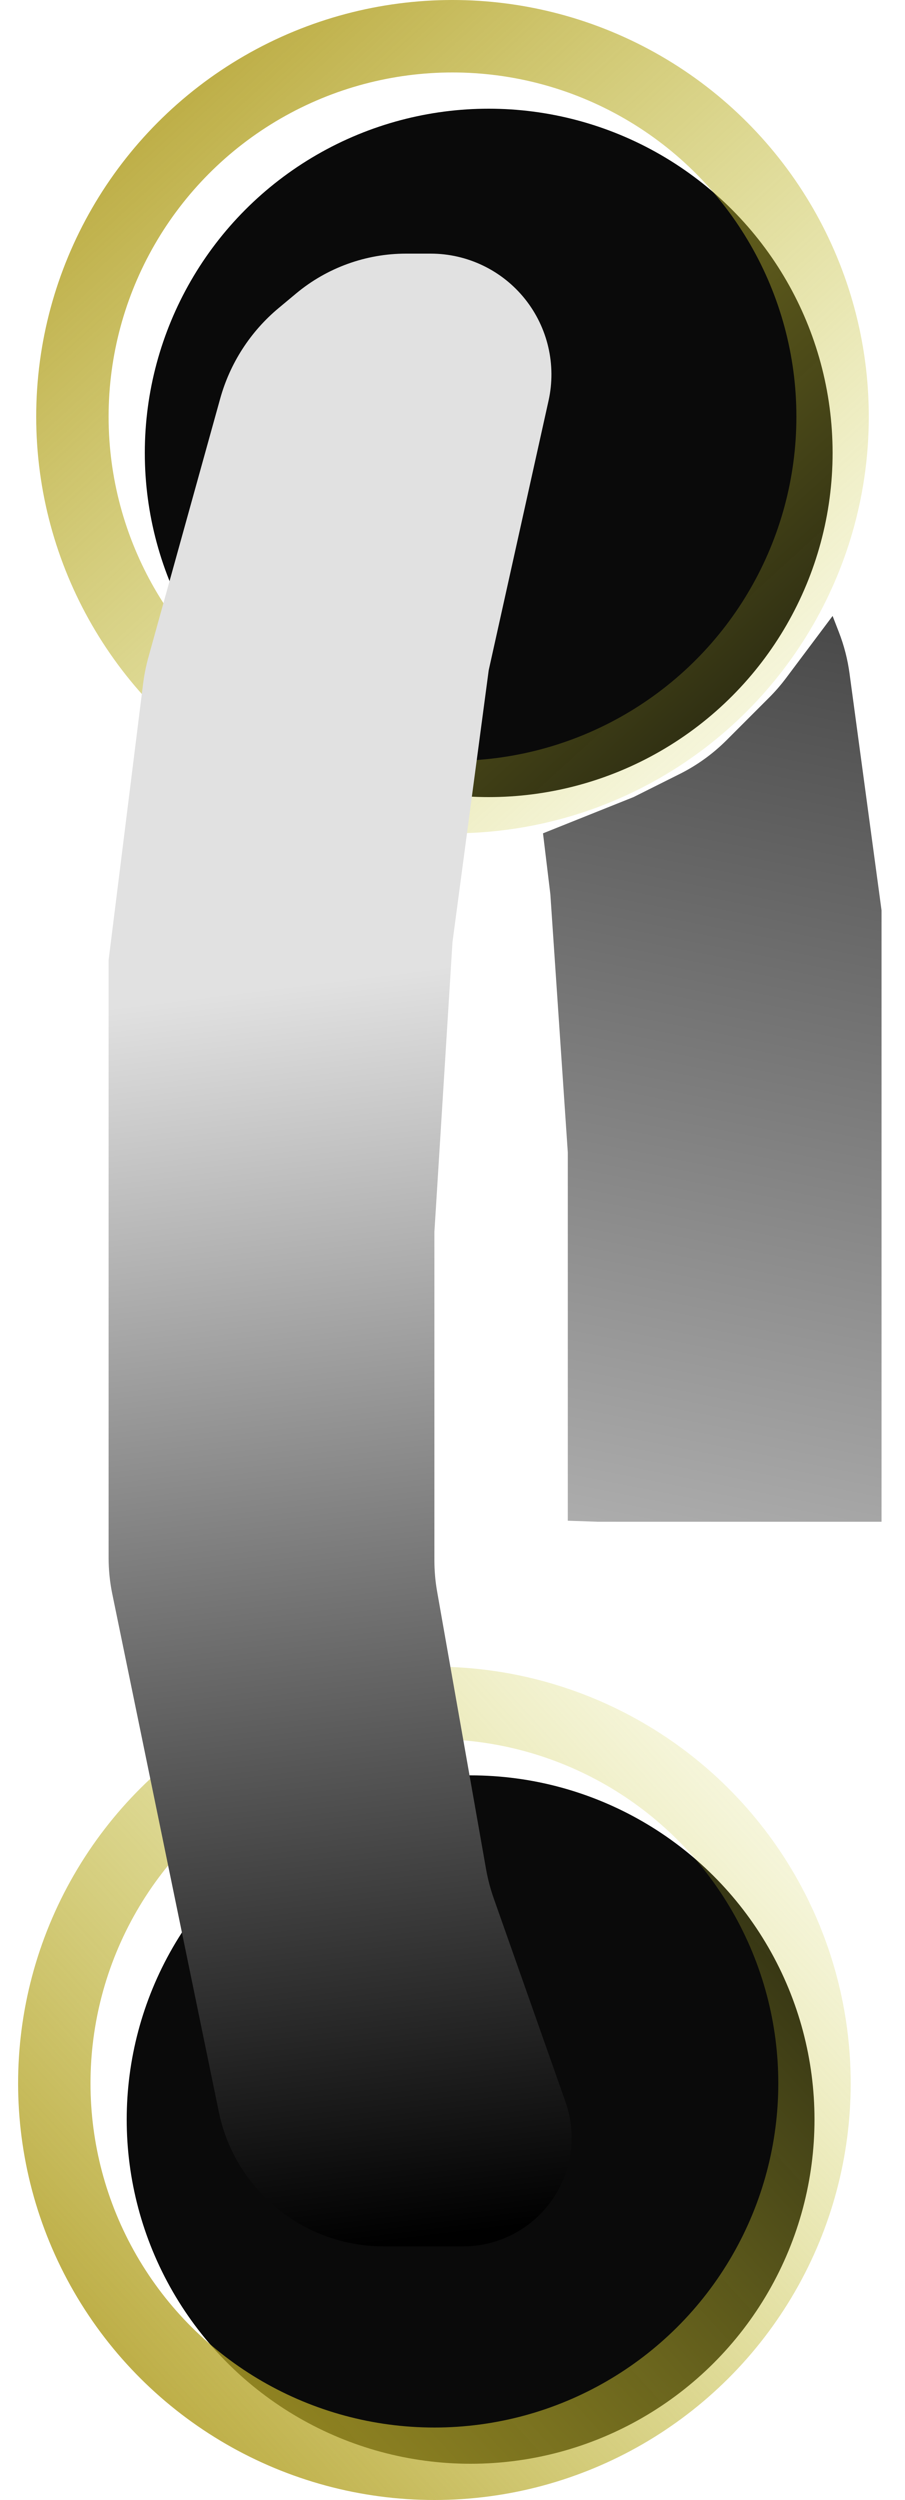
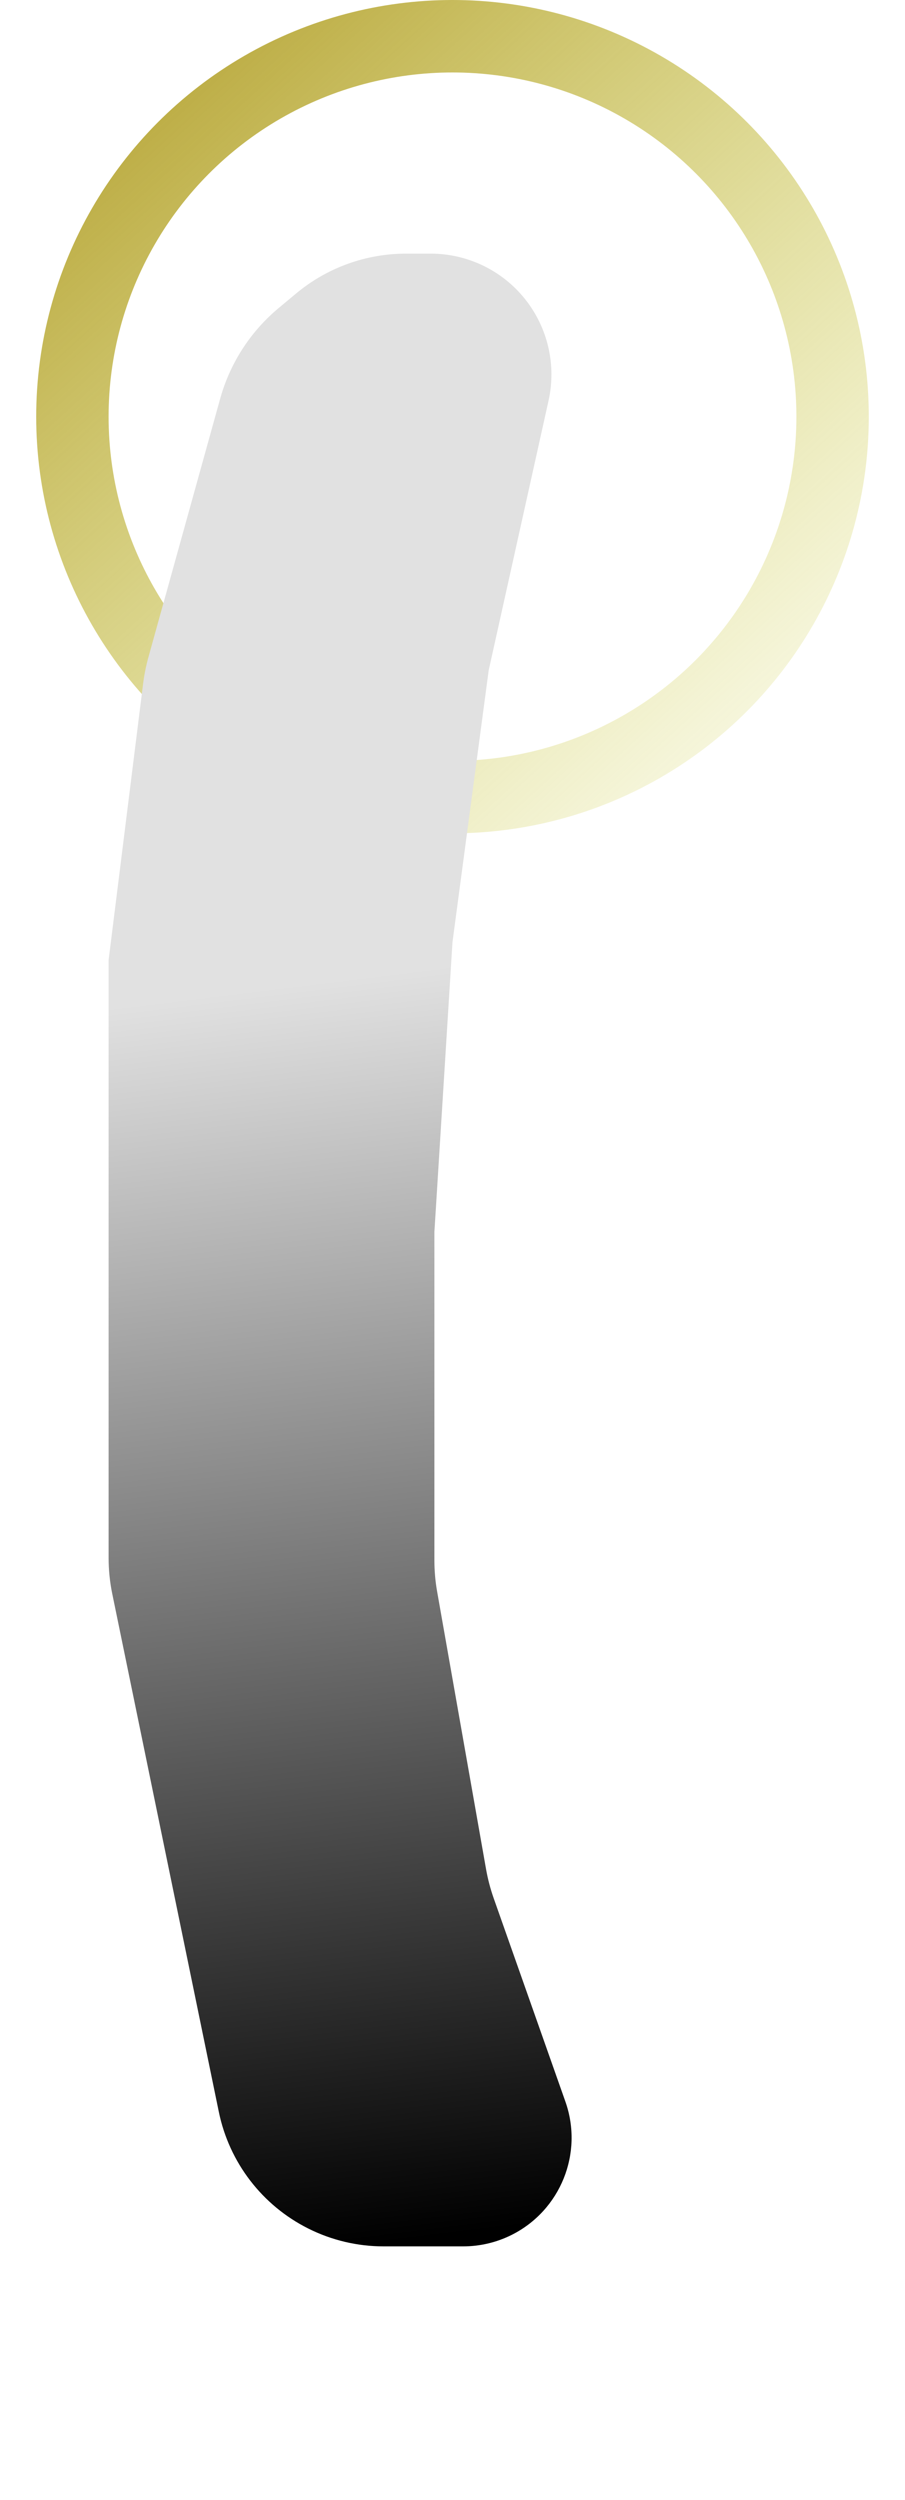
<svg xmlns="http://www.w3.org/2000/svg" width="25" height="69" viewBox="0 0 25 69" fill="none">
  <g filter="url(#filter0_ii_928_287)">
-     <circle cx="12.5" cy="11.5" r="9.5" fill="#0A0A0A" />
-   </g>
+     </g>
  <circle cx="12.5" cy="11.5" r="10.5" stroke="url(#paint0_linear_928_287)" stroke-width="2" />
  <g filter="url(#filter1_ii_928_287)">
-     <circle cx="12" cy="57.5" r="9.5" transform="rotate(-90 12 57.5)" fill="#0A0A0A" />
-   </g>
-   <circle cx="12" cy="57.5" r="10.5" transform="rotate(-90 12 57.5)" stroke="url(#paint1_linear_928_287)" stroke-width="2" />
-   <path d="M23 17L21.713 18.716C21.571 18.905 21.416 19.084 21.248 19.252L20.074 20.426C19.694 20.806 19.255 21.123 18.774 21.363L17.5 22L15 23L15.203 24.68L15.685 31.807V41.972L16.5 42H19.5H21H22H22.5H23H24.352V31.807V25.125L23.468 18.589C23.415 18.196 23.316 17.812 23.172 17.443L23 17Z" fill="url(#paint2_linear_928_287)" />
-   <path d="M6.082 11.004C6.354 10.024 6.918 9.151 7.699 8.501L8.18 8.1C9.033 7.389 10.108 7 11.219 7H11.896C12.91 7 13.869 7.461 14.502 8.252C15.133 9.041 15.373 10.074 15.153 11.06L13.5 18.5L12.5 26L12 34V43.062C12 43.353 12.025 43.644 12.076 43.931L13.428 51.594C13.476 51.864 13.546 52.13 13.637 52.389L15.619 58.005C16.122 59.43 15.485 61.007 14.133 61.684C13.717 61.892 13.258 62 12.792 62H10.597C9.876 62 9.164 61.832 8.519 61.509C7.244 60.872 6.332 59.685 6.045 58.289L4.75 52L3.103 43.999C3.034 43.667 3 43.329 3 42.991V34V26.5L3.954 18.864C3.985 18.622 4.033 18.382 4.098 18.146L6.082 11.004Z" fill="url(#paint3_linear_928_287)" />
+     </g>
+   <path d="M6.082 11.004C6.354 10.024 6.918 9.151 7.699 8.501L8.18 8.1C9.033 7.389 10.108 7 11.219 7H11.896C12.91 7 13.869 7.461 14.502 8.252C15.133 9.041 15.373 10.074 15.153 11.06L13.5 18.5L12.5 26L12 34V43.062C12 43.353 12.025 43.644 12.076 43.931L13.428 51.594C13.476 51.864 13.546 52.13 13.637 52.389L15.619 58.005C16.122 59.43 15.485 61.007 14.133 61.684C13.717 61.892 13.258 62 12.792 62H10.597C9.876 62 9.164 61.832 8.519 61.509C7.244 60.872 6.332 59.685 6.045 58.289L4.75 52L3.103 43.999C3.034 43.667 3 43.329 3 42.991V34V26.5L3.954 18.864C3.985 18.622 4.033 18.382 4.098 18.146L6.082 11.004" fill="url(#paint3_linear_928_287)" />
  <defs>
    <filter id="filter0_ii_928_287" x="0" y="-1" width="26" height="26" filterUnits="userSpaceOnUse" color-interpolation-filters="sRGB">
      <feFlood flood-opacity="0" result="BackgroundImageFix" />
      <feBlend mode="normal" in="SourceGraphic" in2="BackgroundImageFix" result="shape" />
      <feColorMatrix in="SourceAlpha" type="matrix" values="0 0 0 0 0 0 0 0 0 0 0 0 0 0 0 0 0 0 127 0" result="hardAlpha" />
      <feOffset dx="2" dy="2" />
      <feGaussianBlur stdDeviation="1" />
      <feComposite in2="hardAlpha" operator="arithmetic" k2="-1" k3="1" />
      <feColorMatrix type="matrix" values="0 0 0 0 1 0 0 0 0 1 0 0 0 0 1 0 0 0 1 0" />
      <feBlend mode="normal" in2="shape" result="effect1_innerShadow_928_287" />
      <feColorMatrix in="SourceAlpha" type="matrix" values="0 0 0 0 0 0 0 0 0 0 0 0 0 0 0 0 0 0 127 0" result="hardAlpha" />
      <feOffset dx="-1" dy="-1" />
      <feGaussianBlur stdDeviation="1" />
      <feComposite in2="hardAlpha" operator="arithmetic" k2="-1" k3="1" />
      <feColorMatrix type="matrix" values="0 0 0 0 1 0 0 0 0 1 0 0 0 0 1 0 0 0 1 0" />
      <feBlend mode="normal" in2="effect1_innerShadow_928_287" result="effect2_innerShadow_928_287" />
    </filter>
    <filter id="filter1_ii_928_287" x="-0.5" y="45" width="26" height="26" filterUnits="userSpaceOnUse" color-interpolation-filters="sRGB">
      <feFlood flood-opacity="0" result="BackgroundImageFix" />
      <feBlend mode="normal" in="SourceGraphic" in2="BackgroundImageFix" result="shape" />
      <feColorMatrix in="SourceAlpha" type="matrix" values="0 0 0 0 0 0 0 0 0 0 0 0 0 0 0 0 0 0 127 0" result="hardAlpha" />
      <feOffset dx="2" dy="2" />
      <feGaussianBlur stdDeviation="1" />
      <feComposite in2="hardAlpha" operator="arithmetic" k2="-1" k3="1" />
      <feColorMatrix type="matrix" values="0 0 0 0 1 0 0 0 0 1 0 0 0 0 1 0 0 0 1 0" />
      <feBlend mode="normal" in2="shape" result="effect1_innerShadow_928_287" />
      <feColorMatrix in="SourceAlpha" type="matrix" values="0 0 0 0 0 0 0 0 0 0 0 0 0 0 0 0 0 0 127 0" result="hardAlpha" />
      <feOffset dx="-1" dy="-1" />
      <feGaussianBlur stdDeviation="1" />
      <feComposite in2="hardAlpha" operator="arithmetic" k2="-1" k3="1" />
      <feColorMatrix type="matrix" values="0 0 0 0 1 0 0 0 0 1 0 0 0 0 1 0 0 0 1 0" />
      <feBlend mode="normal" in2="effect1_innerShadow_928_287" result="effect2_innerShadow_928_287" />
    </filter>
    <linearGradient id="paint0_linear_928_287" x1="2.5" y1="-2.222" x2="25.873" y2="23.444" gradientUnits="userSpaceOnUse">
      <stop stop-color="#AC9622" />
      <stop offset="1" stop-color="#D1D53B" stop-opacity="0" />
    </linearGradient>
    <linearGradient id="paint1_linear_928_287" x1="2" y1="43.778" x2="25.373" y2="69.444" gradientUnits="userSpaceOnUse">
      <stop stop-color="#AC9622" />
      <stop offset="1" stop-color="#D1D53B" stop-opacity="0" />
    </linearGradient>
    <linearGradient id="paint2_linear_928_287" x1="36.87" y1="13.236" x2="28.368" y2="56.27" gradientUnits="userSpaceOnUse">
      <stop stop-color="#303030" />
      <stop offset="1" stop-color="#D9D9D9" />
    </linearGradient>
    <linearGradient id="paint3_linear_928_287" x1="5.5" y1="27.5" x2="9.75" y2="62" gradientUnits="userSpaceOnUse">
      <stop stop-color="#E1E1E1" />
      <stop offset="1" />
    </linearGradient>
  </defs>
</svg>